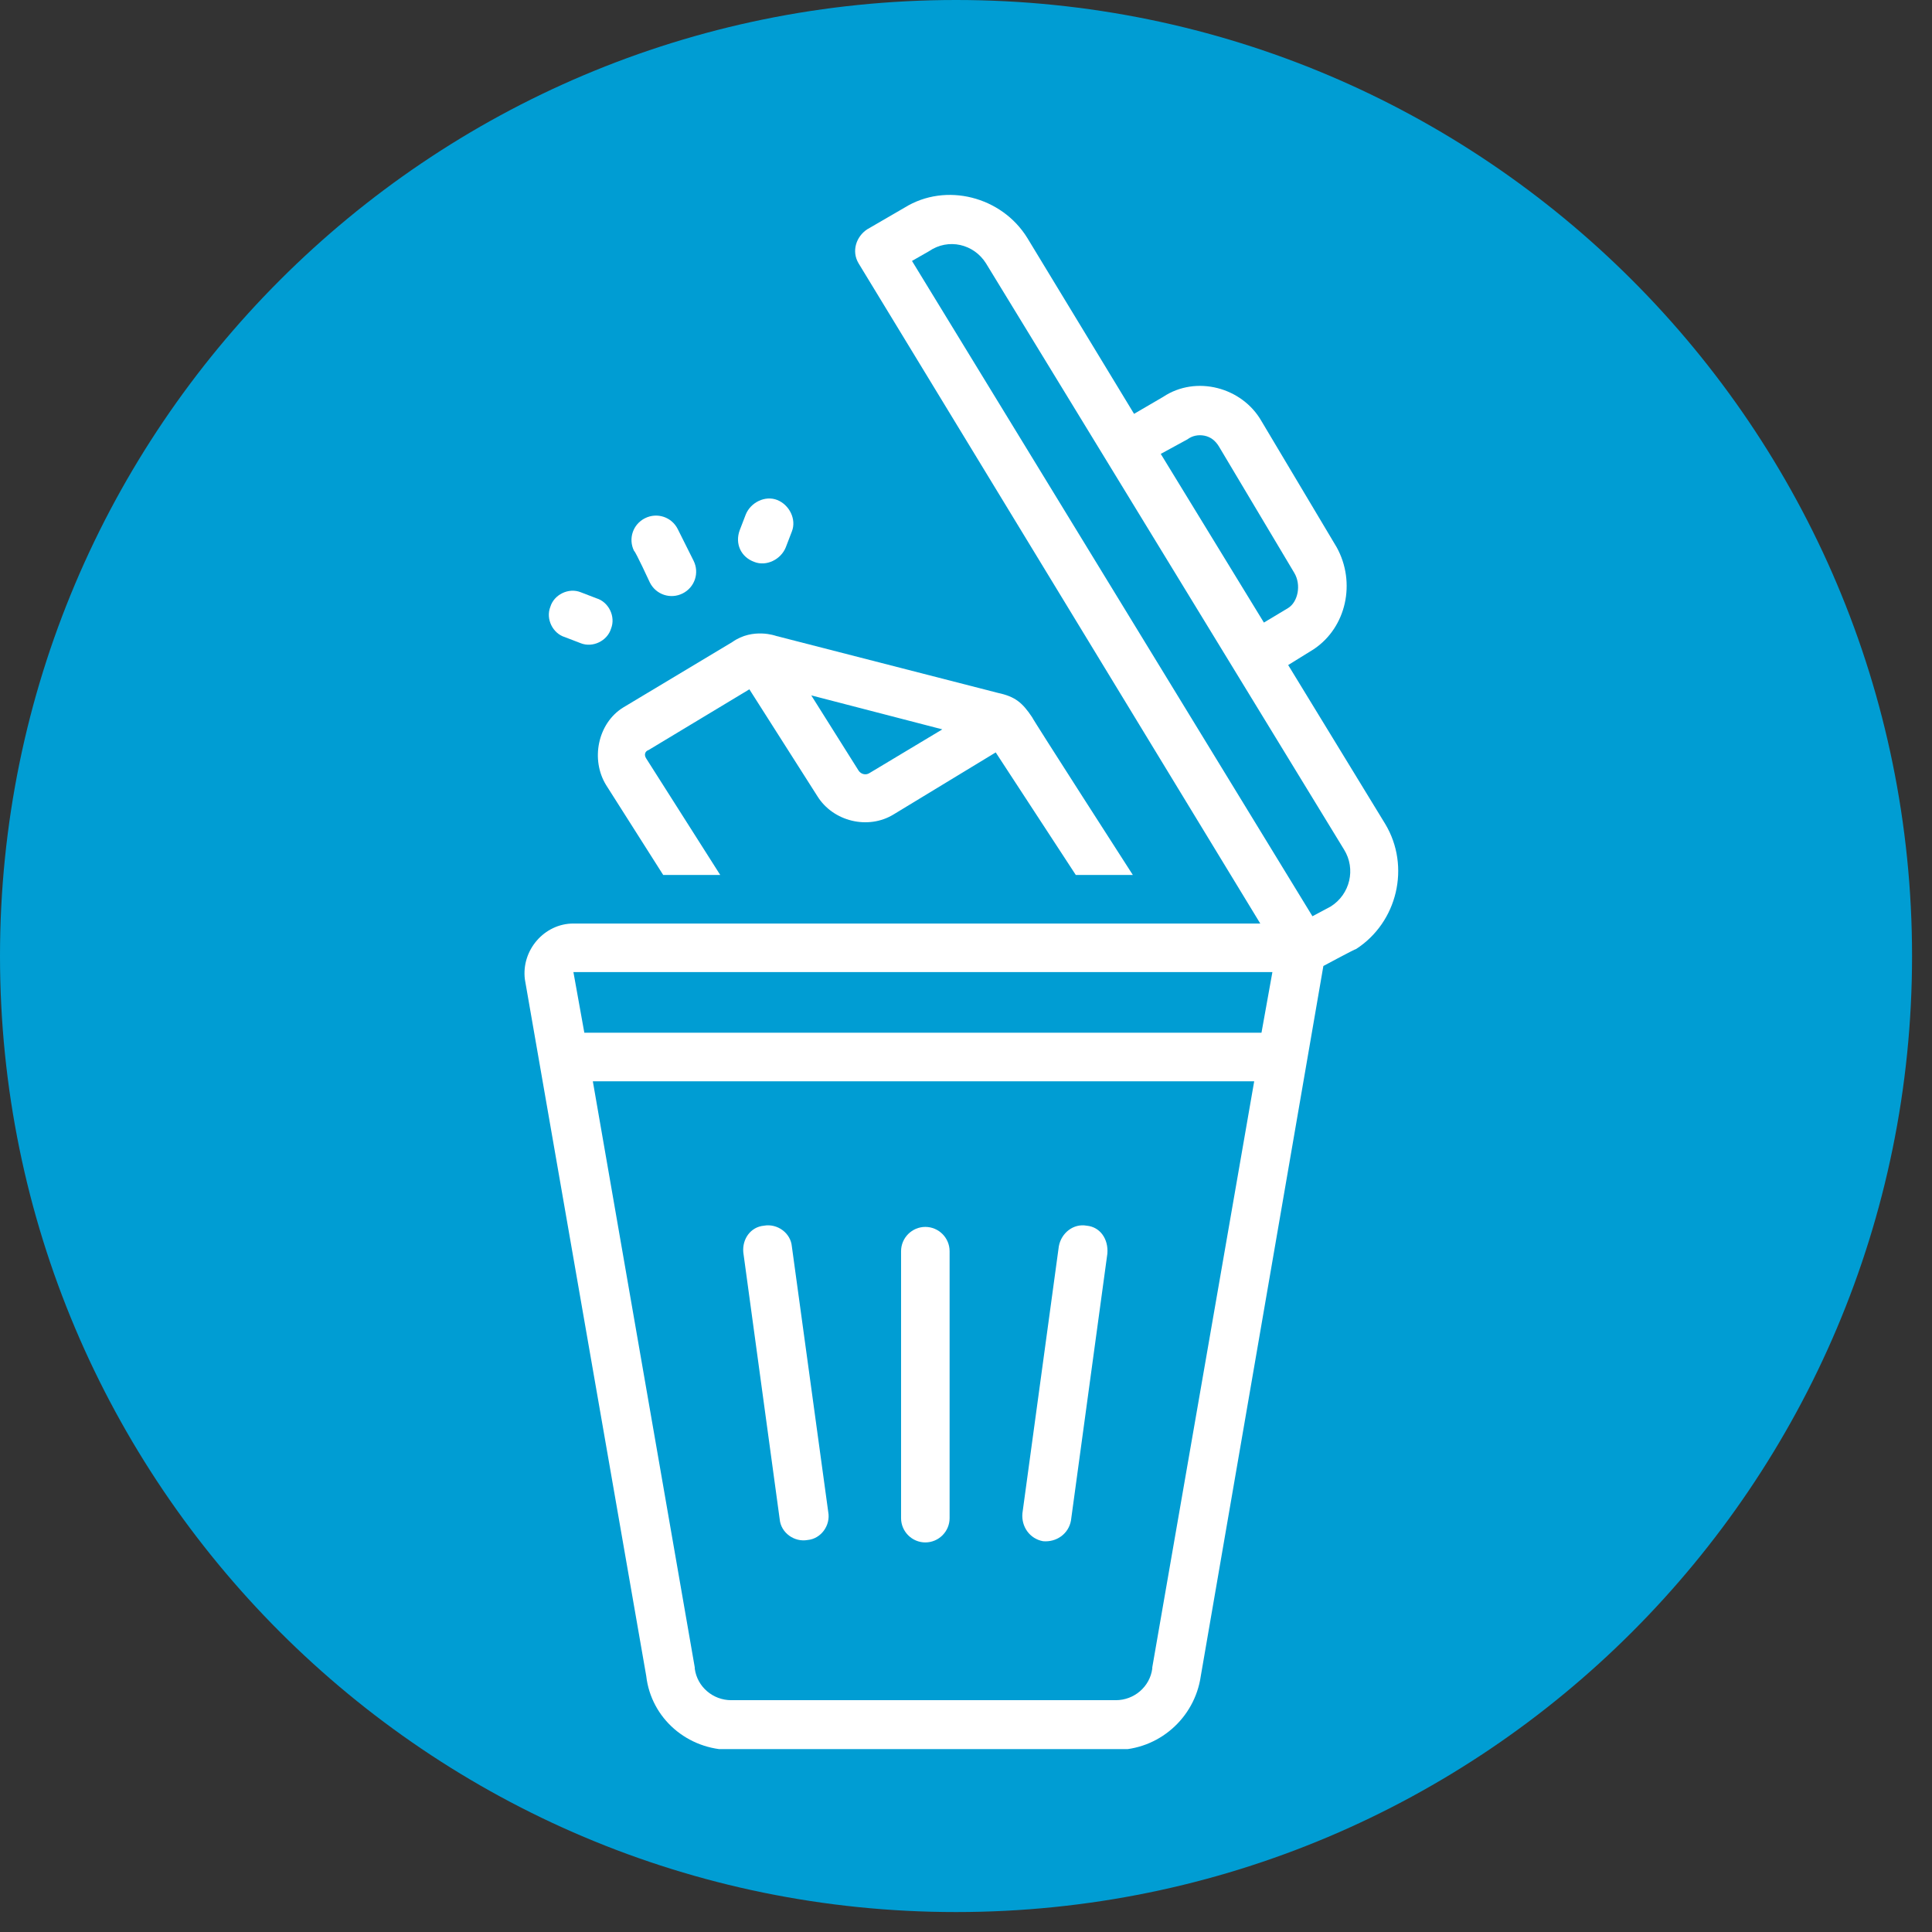
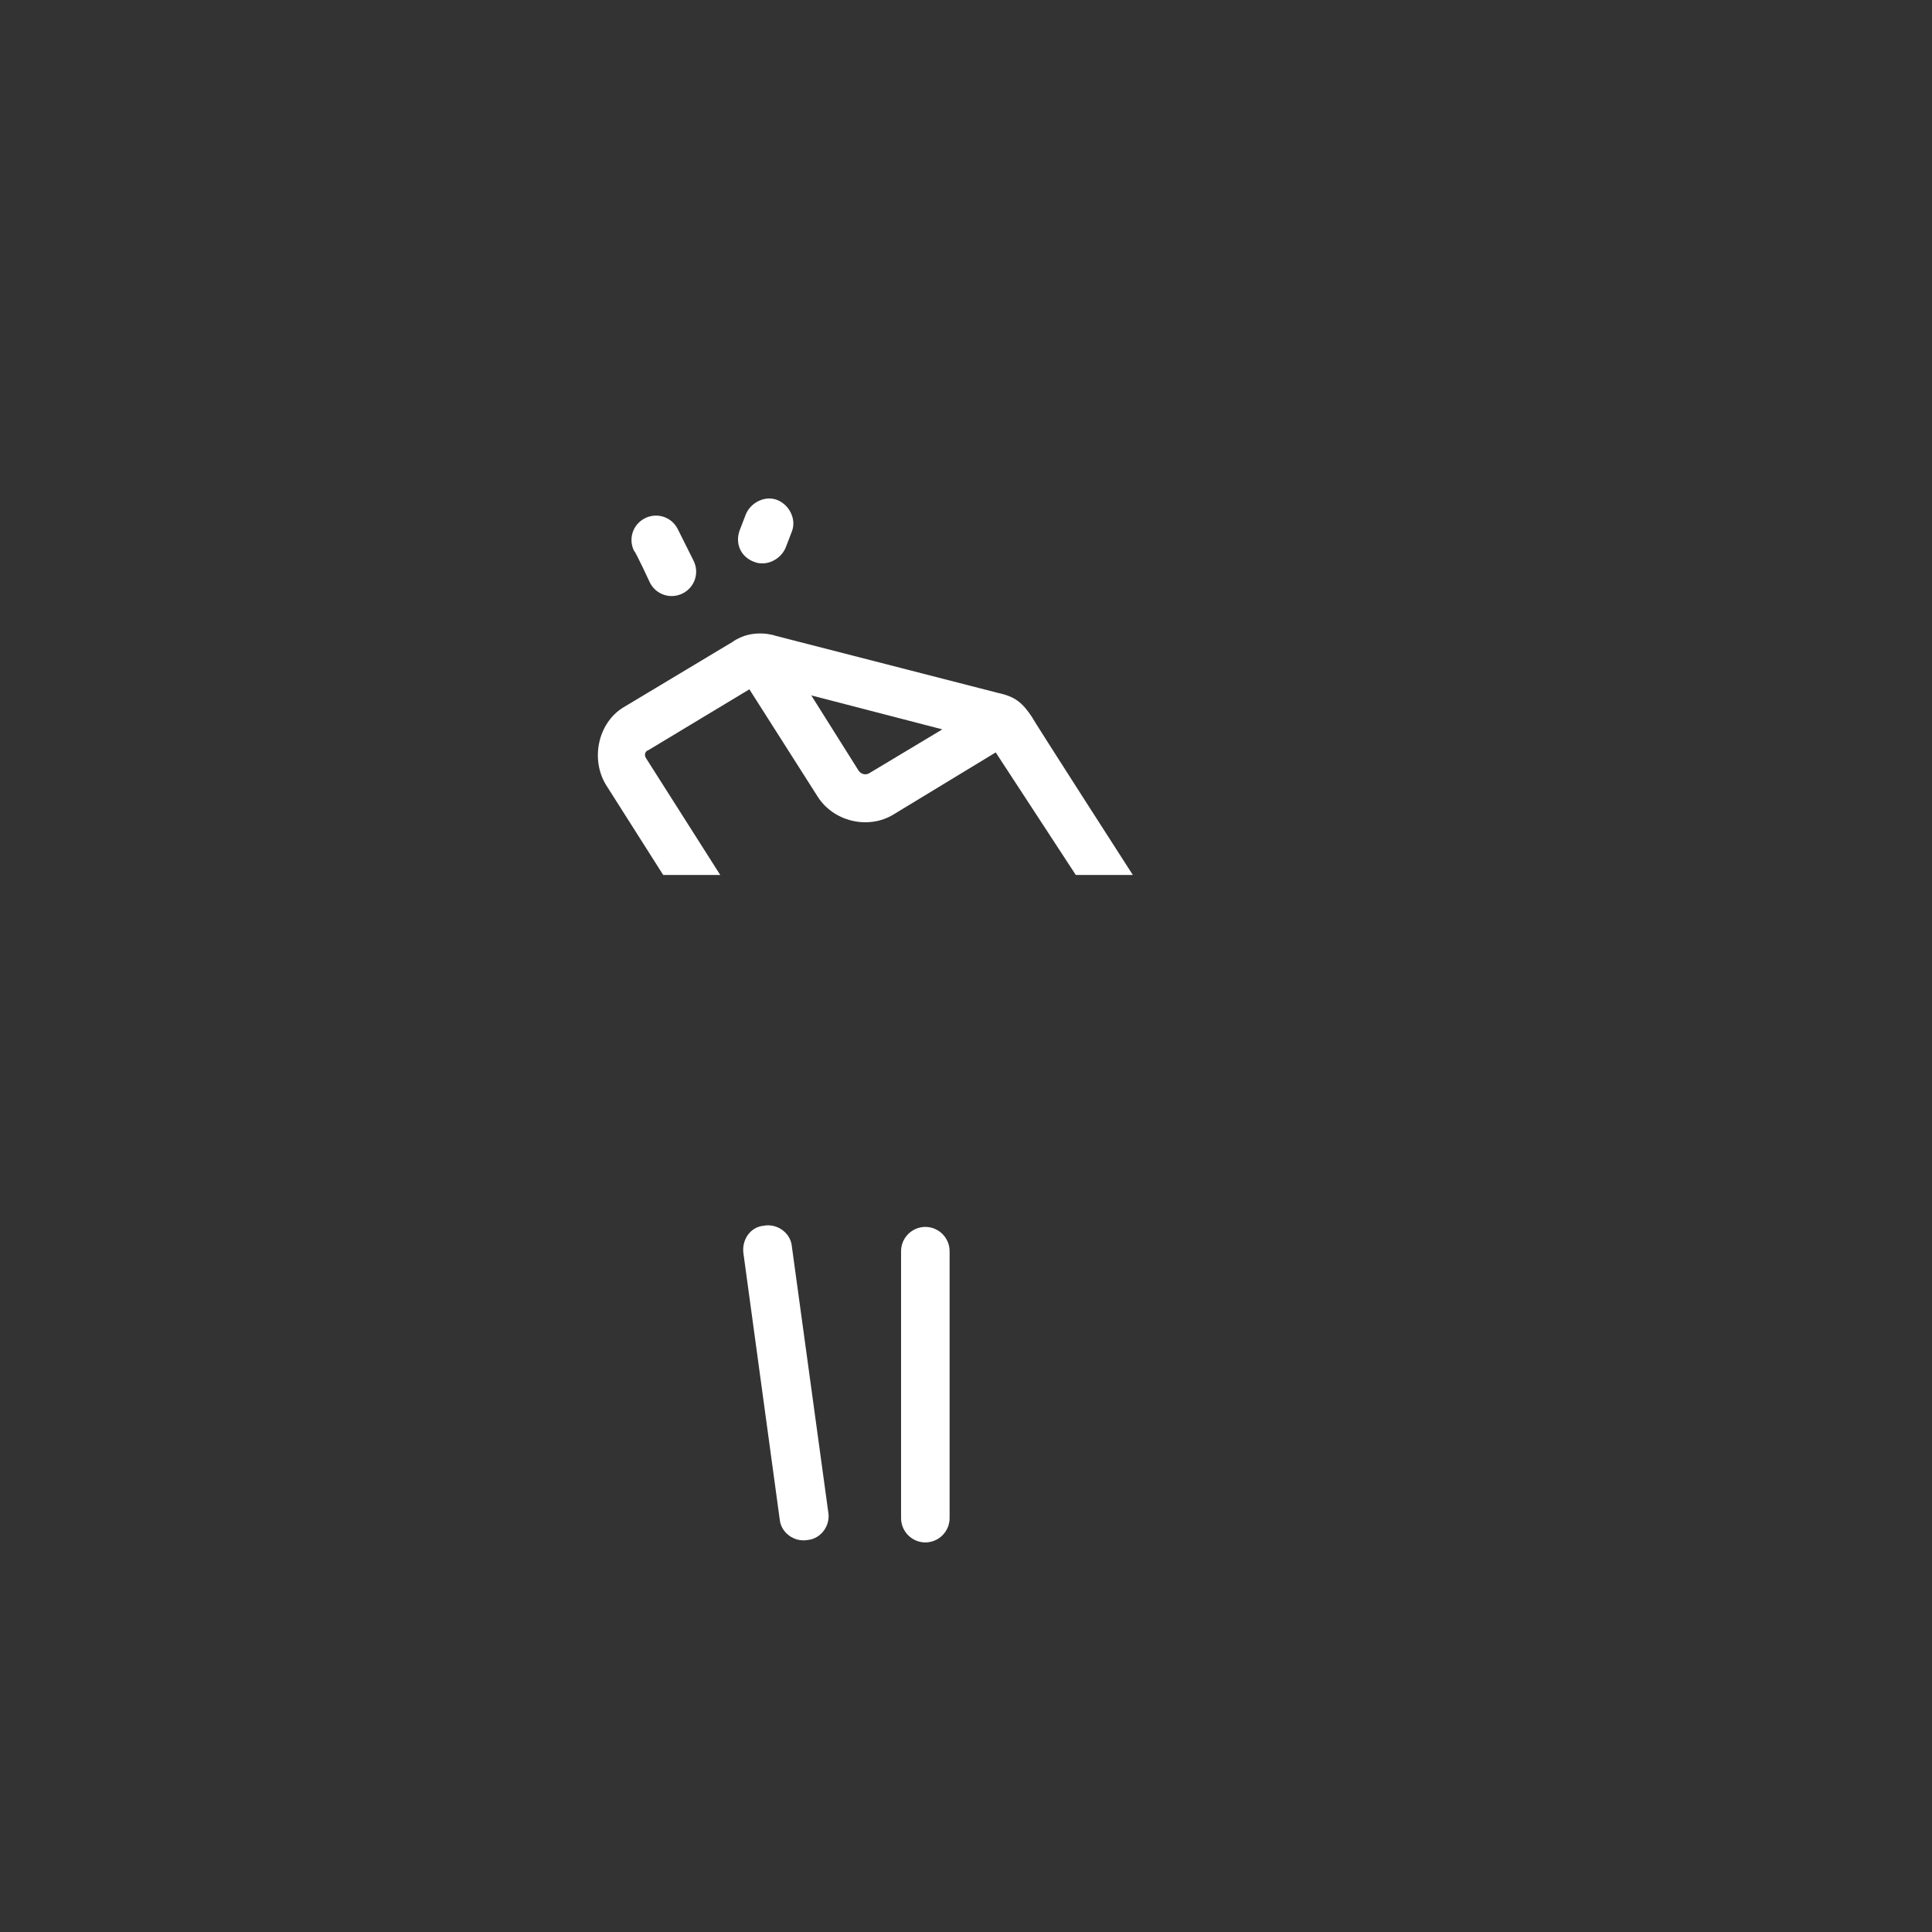
<svg xmlns="http://www.w3.org/2000/svg" width="1080" zoomAndPan="magnify" viewBox="0 0 810 810" height="1080" preserveAspectRatio="xMidYMid meet" version="1.0">
  <rect x="0" y="0" width="810" height="810" fill="#333333" stroke="none" />
  <defs>
    <clipPath id="ebd411568e">
      <path d="M 0 0 L 801.637 0 L 801.637 801.637 L 0 801.637 Z M 0 0 " clip-rule="nonzero" />
    </clipPath>
    <clipPath id="041d88de8a">
      <path d="M 400.816 0 C 179.453 0 0 179.453 0 400.816 C 0 622.184 179.453 801.637 400.816 801.637 C 622.184 801.637 801.637 622.184 801.637 400.816 C 801.637 179.453 622.184 0 400.816 0 Z M 400.816 0 " clip-rule="nonzero" />
    </clipPath>
    <clipPath id="2ebbc9522f">
-       <path d="M 219 81 L 587 81 L 587 733.328 L 219 733.328 Z M 219 81 " clip-rule="nonzero" />
-     </clipPath>
+       </clipPath>
  </defs>
  <g clip-path="url(#ebd411568e)">
    <g clip-path="url(#041d88de8a)">
-       <path fill="#009dd3" d="M 0 0 L 801.637 0 L 801.637 801.637 L 0 801.637 Z M 0 0 " fill-opacity="1" fill-rule="nonzero" />
-     </g>
+       </g>
  </g>
  <path fill="#ffffff" d="M 254.145 329.191 L 278.055 366.84 L 301.969 366.84 C 301.969 366.84 270.934 318 270.934 318 C 269.914 316.473 270.422 314.945 271.949 314.438 L 314.18 289 C 314.18 289 342.672 333.77 342.672 333.77 C 349.285 344.453 364.039 348.016 374.723 341.402 L 417.461 315.453 L 451.039 366.84 L 474.953 366.84 C 474.953 366.84 432.723 301.207 432.723 300.699 C 428.652 294.594 425.602 292.051 418.477 290.523 C 418.477 290.523 325.371 266.613 325.371 266.613 C 325.371 266.613 315.703 263.051 307.055 269.156 C 307.055 269.156 261.266 296.629 261.266 296.629 C 250.582 303.242 247.527 318.508 254.145 329.191 Z M 364.547 324.105 C 363.02 325.121 360.984 324.613 359.969 323.086 L 340.125 291.543 L 395.074 305.789 Z M 364.547 324.105 " fill-opacity="1" fill-rule="nonzero" />
  <path fill="#ffffff" d="M 272.457 244.227 C 275.004 249.312 281.109 251.348 286.195 248.805 C 291.285 246.262 293.32 240.156 290.773 235.066 L 284.16 221.84 C 281.617 216.75 275.512 214.719 270.422 217.262 C 265.336 219.805 263.301 225.91 265.844 230.996 C 266.352 230.996 272.457 244.227 272.457 244.227 Z M 272.457 244.227 " fill-opacity="1" fill-rule="nonzero" />
-   <path fill="#ffffff" d="M 236.844 267.121 L 243.457 269.664 C 248.547 271.699 254.652 268.648 256.18 263.559 C 258.215 258.473 255.16 252.367 250.074 250.84 L 243.457 248.297 C 238.371 246.262 232.266 249.312 230.738 254.402 C 228.703 259.488 231.758 265.594 236.844 267.121 Z M 236.844 267.121 " fill-opacity="1" fill-rule="nonzero" />
  <path fill="#ffffff" d="M 316.215 235.578 C 321.301 237.613 327.406 234.559 329.441 229.473 L 331.984 222.855 C 334.02 217.77 330.969 211.664 325.879 209.629 C 320.793 207.594 314.688 210.648 312.652 215.734 L 310.109 222.348 C 308.074 227.945 310.617 233.543 316.215 235.578 Z M 316.215 235.578 " fill-opacity="1" fill-rule="nonzero" />
  <path fill="#ffffff" d="M 387.949 514.387 C 382.355 514.387 377.777 518.965 377.777 524.562 L 377.777 636.492 C 377.777 642.09 382.355 646.668 387.949 646.668 C 393.547 646.668 398.125 642.09 398.125 636.492 L 398.125 524.562 C 398.125 518.965 393.547 514.387 387.949 514.387 Z M 387.949 514.387 " fill-opacity="1" fill-rule="nonzero" />
  <path fill="#ffffff" d="M 331.984 522.527 C 331.477 516.93 325.879 512.859 320.285 513.879 C 314.688 514.387 311.125 519.473 311.633 525.07 C 311.633 525.07 326.898 637 326.898 637 C 327.406 642.598 333.004 646.668 338.602 645.652 C 344.195 645.141 348.266 639.547 347.25 633.949 Z M 331.984 522.527 " fill-opacity="1" fill-rule="nonzero" />
-   <path fill="#ffffff" d="M 455.617 513.879 C 450.023 512.859 444.934 516.93 443.918 522.527 L 428.652 634.457 C 428.145 640.055 431.707 645.141 437.301 646.16 C 442.898 646.668 447.988 643.105 449.004 637.512 L 464.27 525.578 C 464.777 519.473 461.215 514.387 455.617 513.879 Z M 455.617 513.879 " fill-opacity="1" fill-rule="nonzero" />
  <g clip-path="url(#2ebbc9522f)">
    <path fill="#ffffff" d="M 580.777 345.473 L 540.074 278.824 L 550.762 272.207 C 564.496 263.051 568.566 244.227 560.426 229.473 C 560.426 229.473 528.883 176.559 528.883 176.559 C 520.742 162.312 501.41 157.227 487.672 166.383 L 475.461 173.508 C 475.461 173.508 430.688 99.734 430.688 99.734 C 420.004 82.434 396.602 76.328 379.301 87.016 C 379.301 87.016 363.531 96.172 363.531 96.172 C 358.949 99.223 356.914 105.328 359.969 110.418 L 528.375 387.191 C 528.375 387.191 240.406 387.191 240.406 387.191 C 228.195 387.191 218.527 398.387 220.055 410.598 L 270.934 702.633 C 272.969 720.441 288.23 733.668 306.547 733.668 L 467.828 733.668 C 485.637 733.668 500.898 720.441 503.445 702.633 L 554.828 405 C 554.828 405 568.059 397.875 568.566 397.875 C 585.867 386.684 591.461 363.281 580.777 345.473 Z M 497.848 184.191 C 499.883 182.664 502.426 182.156 504.969 182.664 C 507.516 183.172 509.551 184.699 511.074 187.242 L 542.621 240.156 C 545.672 245.242 544.145 252.367 540.074 254.91 L 529.898 261.016 L 486.652 190.297 Z M 533.461 407.543 L 528.883 432.98 L 244.984 432.98 L 240.406 407.543 Z M 483.094 699.074 C 483.094 699.074 483.094 699.582 483.094 699.582 C 482.074 707.215 475.461 712.809 467.828 712.809 L 306.547 712.809 C 298.914 712.809 292.301 707.215 291.285 699.582 C 291.285 699.582 291.285 699.074 291.285 699.074 L 248.547 453.332 L 525.828 453.332 Z M 557.883 380.07 L 550.25 384.141 L 382.355 109.398 C 382.355 109.398 389.477 105.328 389.477 105.328 C 397.617 99.734 408.301 102.277 413.391 110.418 L 563.48 356.156 C 568.566 364.297 566.023 374.98 557.883 380.07 Z M 557.883 380.07 " fill-opacity="1" fill-rule="nonzero" />
  </g>
</svg>